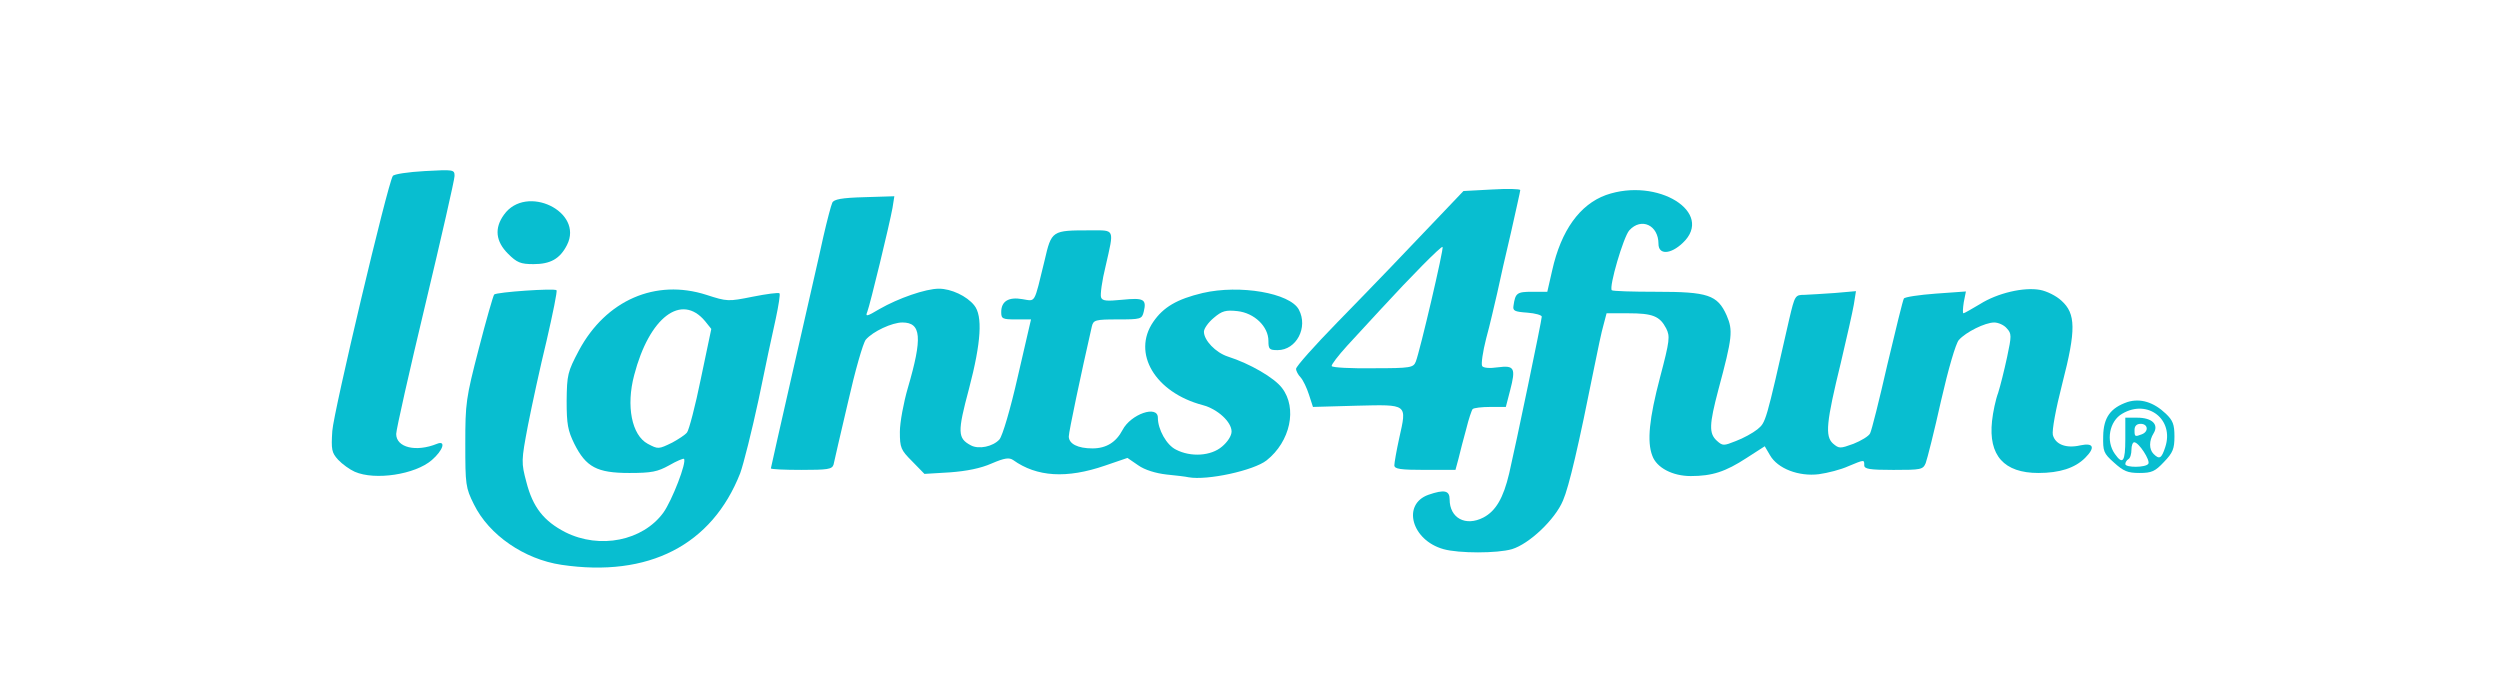
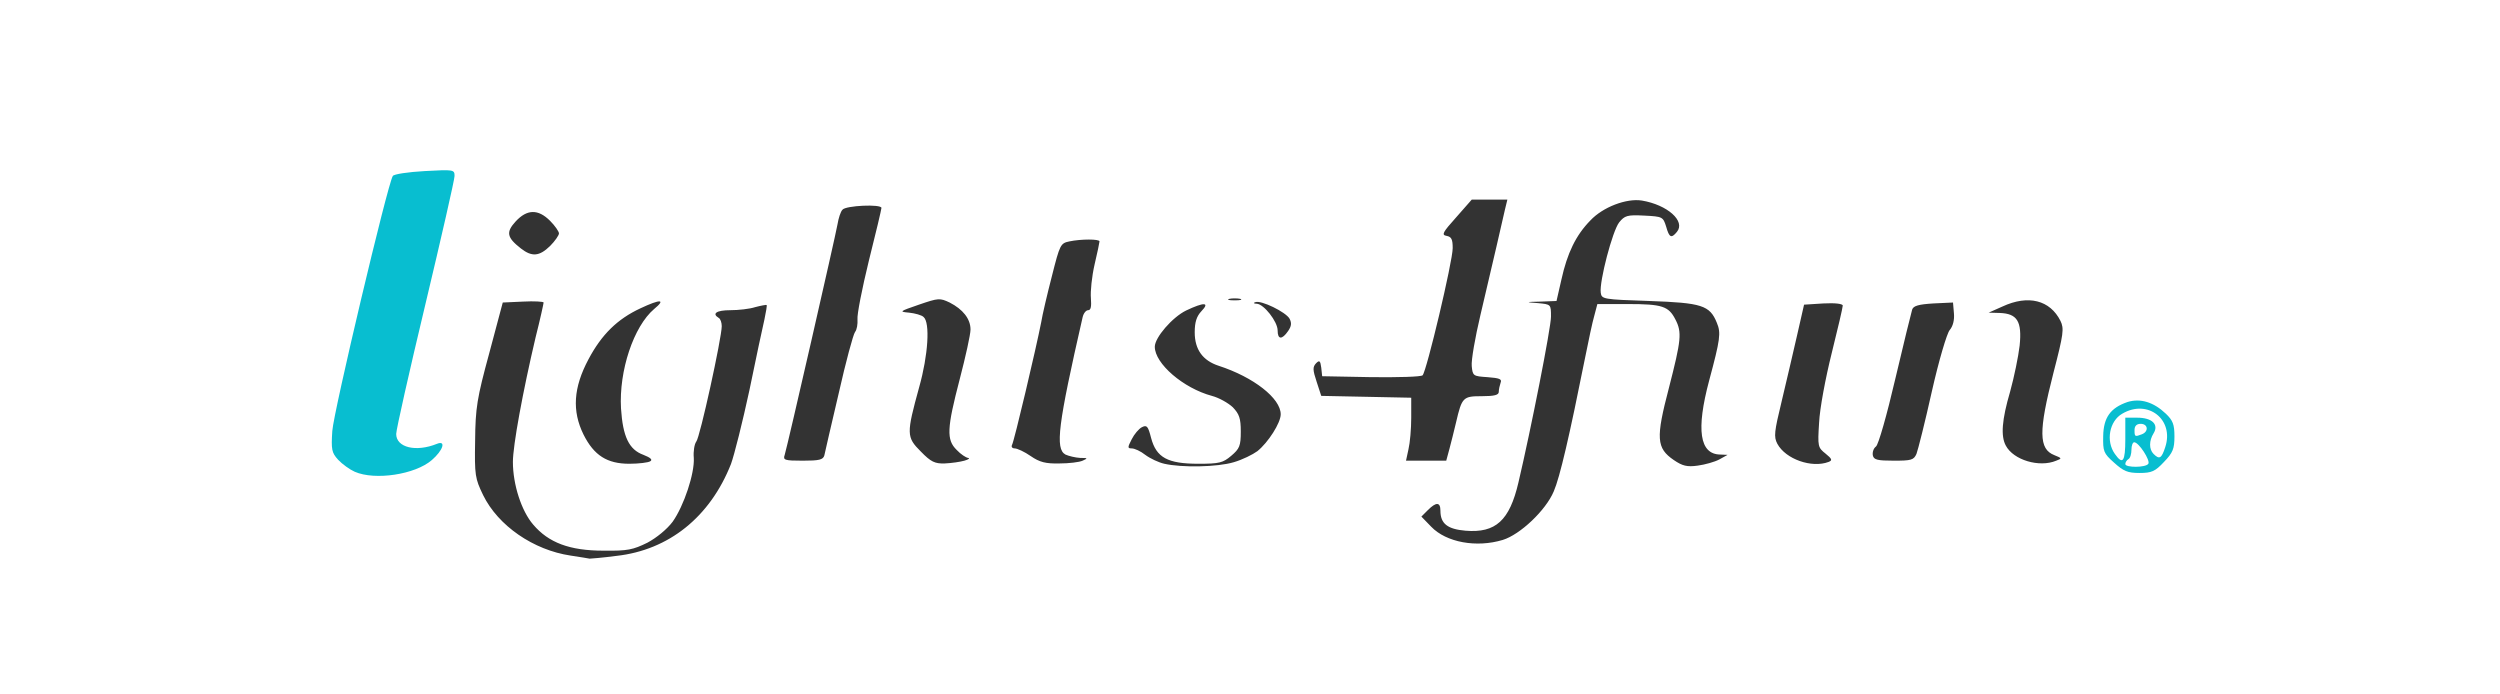
<svg xmlns="http://www.w3.org/2000/svg" version="1.0" width="407px" height="113px" viewBox="0 0 407 113" preserveAspectRatio="xMidYMid meet">
  <rect x="0" y="0" width="407" height="113" fill="#333333" stroke="none" />
  <g fill="#ffffff">
    <path d="M0 56.50 l0 -56.50 203.50 0 203.50 0 0 56.50 0 56.50 -203.50 0 -203.50 0 0 -56.50z m100.35 34 c8.55 -0.95 15.25 -6.35 18.65 -14.95 0.55 -1.50 1.90 -6.90 3 -12 1.05 -5.10 2.15 -10.30 2.45 -11.55 0.25 -1.20 0.45 -2.30 0.35 -2.35 -0.05 -0.05 -0.90 0.10 -1.85 0.35 -0.90 0.30 -2.75 0.50 -4.05 0.50 -2.25 0 -3.05 0.55 -1.90 1.25 0.30 0.15 0.50 0.80 0.50 1.35 0 1.90 -3.55 18.15 -4.15 18.80 -0.30 0.40 -0.50 1.60 -0.40 2.65 0.15 2.50 -1.60 7.80 -3.45 10.40 -0.90 1.20 -2.60 2.60 -4.10 3.40 -2.35 1.15 -3.20 1.35 -7.15 1.30 -5.50 0 -8.95 -1.30 -11.45 -4.25 -1.90 -2.20 -3.30 -6.50 -3.30 -10.20 0 -2.65 1.60 -11.40 3.70 -20.30 0.75 -2.95 1.30 -5.50 1.30 -5.65 0 -0.15 -1.50 -0.25 -3.35 -0.15 l-3.30 0.15 -2.20 8.25 c-2 7.35 -2.25 8.90 -2.30 14.25 -0.10 5.65 0 6.15 1.30 8.85 2.45 5 8.20 8.95 14.25 9.85 1.55 0.25 2.95 0.45 3.10 0.50 0.15 0 2.10 -0.15 4.35 -0.45z m144.30 -2.60 c2.80 -0.85 7 -4.80 8.30 -7.90 1 -2.30 2.55 -9 5.10 -21.75 0.55 -2.75 1.20 -5.85 1.50 -6.85 l0.50 -1.90 5 0 c5.55 0 6.60 0.35 7.70 2.50 1.10 2.10 0.95 3.35 -1.05 11.15 -2.15 8.20 -2.05 9.80 0.80 11.75 1.40 0.95 2.15 1.15 3.90 0.90 1.15 -0.15 2.75 -0.60 3.50 -1 l1.35 -0.75 -1.20 -0.05 c-3.35 -0.05 -3.95 -4 -1.80 -12.05 1.80 -6.70 1.95 -7.75 1.25 -9.40 -1.15 -2.85 -2.45 -3.25 -11 -3.55 -7.55 -0.25 -7.75 -0.30 -7.90 -1.35 -0.25 -1.80 1.90 -10.05 3 -11.45 0.90 -1.10 1.30 -1.25 4.10 -1.10 2.95 0.15 3.05 0.20 3.55 1.80 0.50 1.80 0.85 1.95 1.75 0.85 1.45 -1.75 -1.55 -4.40 -5.70 -5.10 -2.50 -0.40 -6.35 1.05 -8.40 3.25 -2.35 2.40 -3.75 5.30 -4.70 9.60 l-0.80 3.50 -2.60 0.10 c-2.50 0.05 -2.50 0.10 -0.40 0.25 2.10 0.20 2.10 0.20 2.10 2.20 0 1.80 -3.25 18.30 -5.30 27 -1.45 6.20 -3.70 8.25 -8.60 7.85 -2.95 -0.25 -4.10 -1.15 -4.10 -3.25 0 -1.45 -0.70 -1.45 -2.05 -0.10 l-1.05 1.05 1.60 1.65 c2.45 2.55 7.35 3.45 11.65 2.15z m-178.45 -12.90 c1.05 -0.45 1.05 -0.45 -0.10 -0.45 -4.35 -0.15 -4.20 -2.15 1.40 -25.50 2.50 -10.25 4.50 -18.90 4.50 -19.10 0 -0.25 -1.45 -0.45 -3.20 -0.45 -2.40 0 -3.25 0.20 -3.50 0.75 -0.60 1.60 -9.35 37.60 -9.65 39.65 -0.25 1.80 -0.10 2.35 0.90 3.45 2.35 2.50 5.95 3.15 9.65 1.65z m134.65 0.25 c1.40 -0.40 3.10 -1.25 3.85 -1.80 1.75 -1.40 3.80 -4.60 3.80 -6 0 -2.60 -4.40 -6.05 -10.10 -7.90 -2.60 -0.85 -3.90 -2.65 -3.90 -5.45 0 -1.65 0.30 -2.60 1.10 -3.45 1.40 -1.45 0.45 -1.50 -2.50 -0.10 -2.25 1.10 -5.10 4.40 -5.10 5.90 0 2.75 4.65 6.75 9.30 8 1.15 0.30 2.65 1.15 3.40 1.85 1.05 1.10 1.30 1.80 1.30 3.95 0 2.35 -0.20 2.80 -1.55 3.95 -1.35 1.15 -1.95 1.30 -5.35 1.30 -5 0 -6.85 -1 -7.70 -4.20 -0.50 -1.95 -0.70 -2.15 -1.50 -1.75 -0.50 0.25 -1.25 1.15 -1.65 1.95 -0.70 1.35 -0.70 1.50 0 1.50 0.45 0 1.45 0.45 2.20 1.05 0.80 0.60 2.20 1.25 3.10 1.45 2.85 0.65 8.65 0.55 11.30 -0.25z m-95 -0.15 c0.45 -0.25 0.05 -0.60 -1.10 -1.05 -2.35 -0.85 -3.35 -2.95 -3.65 -7.55 -0.35 -6.15 2.05 -13.35 5.40 -16.20 1.95 -1.60 1.05 -1.65 -2.25 -0.10 -3.75 1.75 -6.30 4.25 -8.45 8.30 -2.45 4.60 -2.70 8.40 -0.80 12.25 1.70 3.40 3.85 4.75 7.45 4.75 1.55 0 3.10 -0.20 3.40 -0.40z m51.15 -0.10 c0.70 -0.20 0.95 -0.40 0.60 -0.45 -0.35 -0.05 -1.20 -0.60 -1.85 -1.30 -1.70 -1.65 -1.60 -3.50 0.50 -11.55 0.95 -3.65 1.75 -7.25 1.75 -8.05 0 -1.75 -1.25 -3.30 -3.40 -4.40 -1.60 -0.75 -1.80 -0.75 -5 0.35 -3.20 1.10 -3.25 1.15 -1.60 1.30 0.95 0.10 2.05 0.40 2.35 0.70 1.10 0.90 0.75 6.25 -0.70 11.40 -2.10 7.65 -2.10 8.15 0.25 10.50 1.65 1.70 2.30 2 3.90 1.95 1.10 -0.05 2.50 -0.25 3.20 -0.45z m19.25 0 c0.90 -0.40 0.85 -0.45 -0.40 -0.45 -0.80 -0.05 -1.85 -0.30 -2.40 -0.55 -1.70 -0.95 -1.20 -4.85 2.80 -22.35 0.15 -0.65 0.55 -1.15 0.90 -1.15 0.45 0 0.55 -0.60 0.45 -1.95 -0.10 -1.10 0.15 -3.55 0.60 -5.50 0.45 -1.90 0.80 -3.60 0.80 -3.75 0 -0.40 -3 -0.40 -4.90 0 -1.45 0.30 -1.55 0.50 -2.85 5.65 -0.75 2.90 -1.55 6.30 -1.75 7.55 -0.80 4.10 -4.40 19.40 -4.75 19.95 -0.15 0.30 0.05 0.55 0.45 0.55 0.40 0 1.60 0.55 2.60 1.25 1.45 1 2.45 1.25 4.65 1.20 1.55 0 3.25 -0.20 3.80 -0.45z m121.45 0.20 c0.65 -0.25 0.55 -0.50 -0.50 -1.35 -1.25 -1 -1.30 -1.15 -1.05 -5.05 0.10 -2.25 1.05 -7.30 2.05 -11.30 1 -4 1.80 -7.45 1.80 -7.75 0 -0.30 -1.25 -0.45 -3.15 -0.35 l-3.15 0.20 -1.15 5.05 c-0.65 2.80 -1.75 7.60 -2.50 10.70 -1.20 4.95 -1.30 5.75 -0.70 6.90 1.35 2.50 5.60 4 8.35 2.95z m37.05 -0.20 c0.95 -0.35 0.95 -0.40 -0.30 -0.90 -2.55 -1 -2.60 -3.85 -0.15 -13.40 1.65 -6.35 1.75 -7.20 1.15 -8.45 -1.70 -3.40 -5.25 -4.30 -9.45 -2.35 l-2.25 1 1.80 0.05 c2.85 0.10 3.65 1.35 3.25 5.30 -0.20 1.75 -0.90 5.15 -1.55 7.50 -1.35 4.60 -1.55 7.25 -0.70 8.80 1.25 2.35 5.45 3.60 8.20 2.45z m-200.55 -0.85 c0.10 -0.50 1.15 -5.05 2.35 -10.15 1.15 -5.10 2.35 -9.55 2.65 -9.95 0.30 -0.35 0.45 -1.30 0.40 -2.05 -0.10 -0.75 0.75 -5.05 1.85 -9.55 1.15 -4.55 2.05 -8.40 2.05 -8.60 0 -0.65 -5.85 -0.40 -6.35 0.30 -0.30 0.30 -0.65 1.40 -0.80 2.35 -0.35 2 -8.15 36.10 -8.60 37.55 -0.30 0.85 -0.05 0.95 2.95 0.95 2.65 0 3.30 -0.15 3.50 -0.85z m101.75 -1 c0.30 -1.05 0.75 -3 1.10 -4.40 0.95 -4.10 1.15 -4.25 4.20 -4.25 2.05 0 2.75 -0.20 2.75 -0.70 0 -0.40 0.15 -1.05 0.30 -1.50 0.25 -0.60 -0.20 -0.75 -2.15 -0.90 -2.30 -0.15 -2.40 -0.20 -2.55 -1.80 -0.10 -0.95 0.55 -4.65 1.40 -8.25 0.85 -3.65 2 -8.60 2.60 -11.10 0.55 -2.45 1.20 -5.25 1.40 -6.10 l0.40 -1.65 -2.90 0 -2.90 0 -2.55 2.90 c-2.20 2.45 -2.40 2.85 -1.55 3 0.80 0.15 1 0.55 1 2 0 2.15 -4.25 20.05 -4.90 20.70 -0.25 0.25 -4 0.35 -8.40 0.30 l-7.95 -0.15 -0.15 -1.40 c-0.15 -1.15 -0.30 -1.25 -0.85 -0.70 -0.55 0.60 -0.55 1.05 0.10 3 l0.75 2.30 7.35 0.15 7.30 0.15 0 3.25 c0 1.80 -0.20 4.10 -0.45 5.15 l-0.40 1.85 3.30 0 3.25 0 0.50 -1.85z m76.05 0.75 c0.25 -0.65 1.40 -5.20 2.50 -10.15 1.15 -5.10 2.45 -9.45 2.90 -10 0.55 -0.65 0.80 -1.65 0.70 -2.75 l-0.15 -1.75 -3.20 0.15 c-2.45 0.15 -3.25 0.40 -3.45 1 -0.15 0.50 -1.40 5.55 -2.75 11.30 -1.35 5.80 -2.75 10.75 -3.15 11 -0.40 0.30 -0.60 0.95 -0.50 1.45 0.15 0.70 0.75 0.85 3.40 0.85 2.85 0 3.25 -0.10 3.70 -1.10z m-102.30 -20 c0.55 -0.80 0.60 -1.30 0.25 -2 -0.60 -1.10 -4.70 -3.10 -5.60 -2.70 -0.35 0.10 -0.25 0.25 0.25 0.25 1.15 0.05 3.40 2.90 3.40 4.35 0 1.50 0.70 1.55 1.70 0.10z m-7.80 -5.25 c-0.50 -0.10 -1.30 -0.10 -1.75 0 -0.50 0.15 -0.10 0.25 0.85 0.25 0.95 0 1.35 -0.10 0.90 -0.25z m-112.35 -8.60 c0.80 -0.80 1.45 -1.75 1.45 -2.05 0 -0.30 -0.65 -1.25 -1.45 -2.05 -1.95 -1.95 -3.75 -1.90 -5.60 0.10 -1.60 1.75 -1.45 2.60 0.85 4.40 1.80 1.40 3 1.30 4.75 -0.40z" />
  </g>
  <g fill="#08bed0">
-     <path d="M91.40 91.95 c-6.05 -0.90 -11.80 -4.85 -14.25 -9.85 -1.35 -2.70 -1.40 -3.20 -1.40 -9.85 0 -6.65 0.10 -7.40 2.20 -15.50 1.20 -4.65 2.35 -8.65 2.50 -8.80 0.40 -0.40 9.80 -1.05 10.15 -0.70 0.15 0.15 -0.60 3.80 -1.60 8.15 -1.05 4.30 -2.40 10.55 -3.05 13.85 -1.10 5.80 -1.10 6.05 -0.25 9.25 1.05 4.10 2.85 6.35 6.35 8.15 5.60 2.80 12.60 1.40 15.95 -3.20 1.40 -1.95 3.85 -8.25 3.35 -8.75 -0.10 -0.10 -1.20 0.35 -2.40 1.05 -1.90 1.05 -2.85 1.25 -6.50 1.25 -5.25 0 -7.05 -0.95 -8.95 -4.75 -1.05 -2.15 -1.25 -3.15 -1.25 -7 0.05 -4.25 0.15 -4.70 2 -8.20 4.40 -8.20 12.50 -11.70 20.75 -9.05 3.40 1.10 3.55 1.10 7.55 0.30 2.25 -0.45 4.20 -0.70 4.35 -0.55 0.15 0.10 -0.15 2 -0.60 4.10 -0.50 2.15 -1.75 8.10 -2.80 13.20 -1.10 5.10 -2.45 10.50 -3 12 -4.60 11.70 -14.90 17 -29.10 14.90z m18.05 -19.90 c1 -0.55 2.10 -1.25 2.40 -1.65 0.30 -0.35 1.35 -4.30 2.25 -8.75 l1.70 -8.10 -1 -1.25 c-3.85 -4.65 -9.10 -0.65 -11.55 8.75 -1.35 5.05 -0.40 9.80 2.20 11.20 1.70 0.90 1.75 0.90 4 -0.20z" />
-     <path d="M235 89.40 c-5.20 -1.45 -6.80 -7.30 -2.45 -8.85 2.60 -0.90 3.45 -0.70 3.45 0.75 0 3.05 2.60 4.45 5.50 2.95 2 -1.05 3.25 -3.15 4.20 -7.20 1.05 -4.50 5.30 -24.90 5.30 -25.50 0 -0.25 -1.05 -0.55 -2.35 -0.65 -2.10 -0.15 -2.40 -0.30 -2.25 -1.15 0.30 -2.05 0.55 -2.25 3.05 -2.25 l2.45 0 0.80 -3.50 c1.45 -6.50 4.50 -10.70 8.75 -12.25 8.40 -2.95 17.75 2.85 12.50 7.80 -2 1.90 -3.95 1.95 -3.95 0.15 0 -3.05 -2.80 -4.35 -4.75 -2.20 -0.95 1.05 -3.35 9.25 -2.85 9.75 0.15 0.15 3.40 0.25 7.25 0.25 8.40 0 9.95 0.50 11.45 3.85 1.05 2.45 0.95 3.55 -1.35 12.10 -1.50 5.70 -1.55 7.10 -0.25 8.30 0.95 0.85 1.10 0.85 3.10 0.05 1.20 -0.45 2.75 -1.30 3.50 -1.90 1.40 -1.20 1.30 -0.80 5.20 -18 0.90 -3.80 0.95 -3.90 2.45 -3.90 0.80 -0.05 3.05 -0.15 4.95 -0.30 l3.45 -0.30 -0.35 2.20 c-0.20 1.15 -1.15 5.40 -2.10 9.40 -2.40 9.80 -2.60 12 -1.30 13.20 1 0.85 1.15 0.85 3.35 0.05 1.25 -0.50 2.50 -1.25 2.70 -1.70 0.25 -0.45 1.50 -5.45 2.80 -11.15 1.35 -5.70 2.55 -10.60 2.70 -10.80 0.15 -0.25 2.50 -0.60 5.20 -0.80 l4.90 -0.35 -0.35 1.75 c-0.15 1 -0.20 1.80 -0.05 1.80 0.15 0 1.35 -0.70 2.70 -1.50 2.85 -1.80 7.15 -2.80 9.80 -2.30 1.05 0.20 2.60 0.95 3.45 1.75 2.35 2.10 2.40 4.75 0.15 13.45 -1.10 4.30 -1.70 7.65 -1.55 8.40 0.40 1.55 2.15 2.25 4.50 1.70 2.15 -0.45 2.45 0.35 0.75 2.05 -1.65 1.65 -4.15 2.45 -7.60 2.45 -5.60 0 -8.15 -2.85 -7.55 -8.45 0.15 -1.45 0.60 -3.55 1 -4.60 0.35 -1.10 1 -3.70 1.45 -5.80 0.75 -3.50 0.75 -3.85 -0.05 -4.70 -0.45 -0.55 -1.40 -0.95 -2.05 -0.95 -1.45 0 -4.60 1.55 -5.75 2.85 -0.50 0.55 -1.70 4.65 -2.90 9.90 -1.10 4.95 -2.25 9.50 -2.50 10.15 -0.45 1.05 -0.75 1.10 -5.25 1.10 -3.90 0 -4.75 -0.15 -4.75 -0.75 0 -0.95 0.05 -0.95 -2.60 0.15 -1.20 0.55 -3.35 1.10 -4.80 1.30 -3.25 0.40 -6.70 -0.90 -7.95 -3.10 l-0.85 -1.45 -2.95 1.90 c-3.45 2.25 -5.60 2.95 -9.10 2.95 -2.95 0 -5.55 -1.35 -6.25 -3.30 -0.90 -2.30 -0.50 -6.10 1.25 -12.75 1.60 -6.05 1.65 -6.70 1 -8 -1.05 -2 -2.20 -2.45 -6.20 -2.45 l-3.50 0 -0.50 1.90 c-0.30 1 -0.95 4.10 -1.50 6.85 -2.55 12.75 -4.10 19.45 -5.10 21.75 -1.30 3.10 -5.50 7.05 -8.30 7.90 -2.40 0.70 -8.65 0.70 -11.15 0z" />
-     <path d="M193.50 77.70 c-0.40 -0.10 -2.05 -0.30 -3.60 -0.45 -1.75 -0.20 -3.55 -0.75 -4.60 -1.50 l-1.75 -1.20 -3.65 1.25 c-6.25 2.15 -11.10 1.85 -14.95 -0.90 -0.65 -0.45 -1.40 -0.35 -3.50 0.55 -1.80 0.80 -4.10 1.25 -6.80 1.45 l-4.15 0.25 -2 -2.05 c-1.85 -1.85 -2 -2.20 -2 -4.80 0 -1.50 0.60 -4.75 1.30 -7.15 2.40 -8.20 2.20 -10.65 -0.90 -10.65 -1.65 0 -4.80 1.45 -5.95 2.80 -0.45 0.55 -1.75 5.10 -2.90 10.20 -1.20 5.10 -2.25 9.65 -2.35 10.15 -0.25 0.75 -0.95 0.85 -5.25 0.85 -2.70 0 -4.95 -0.10 -4.95 -0.25 0 -0.10 1.70 -7.60 3.75 -16.60 2.05 -9.05 4.25 -18.55 4.80 -21.15 0.60 -2.60 1.25 -5.10 1.45 -5.50 0.25 -0.55 1.50 -0.80 5.25 -0.90 l4.85 -0.15 -0.30 1.90 c-0.50 2.75 -3.65 15.75 -4.10 16.90 -0.35 0.85 -0.10 0.80 2 -0.45 3.05 -1.75 7.50 -3.30 9.65 -3.30 2 0 4.55 1.20 5.75 2.70 1.40 1.70 1.15 6 -0.85 13.60 -1.90 7.10 -1.85 8.05 0.30 9.20 1.30 0.70 3.60 0.20 4.65 -0.95 0.50 -0.55 1.80 -4.95 3 -10.25 l2.15 -9.30 -2.45 0 c-2.20 0 -2.40 -0.10 -2.40 -1.20 0 -1.75 1.20 -2.50 3.45 -2.10 2.20 0.35 1.85 0.90 3.60 -6.25 1.15 -4.95 1.15 -4.95 7.50 -4.95 4 0 3.85 -0.35 2.45 5.80 -0.60 2.40 -0.90 4.70 -0.75 5.10 0.20 0.60 0.90 0.65 3.45 0.40 3.50 -0.35 4 -0.10 3.50 1.95 -0.30 1.20 -0.45 1.25 -4.25 1.25 -3.65 0 -3.95 0.10 -4.20 1.15 -1.80 7.90 -3.75 17.15 -3.75 17.90 0 1.20 1.45 1.95 3.85 1.95 2.25 0 3.85 -1 4.90 -3 1.35 -2.60 5.75 -4.10 5.75 -2 0 1.90 1.40 4.45 2.95 5.20 2.40 1.25 5.70 1.05 7.50 -0.50 0.90 -0.75 1.55 -1.75 1.55 -2.45 0 -1.55 -2.25 -3.65 -4.70 -4.30 -7.75 -2.05 -11.55 -8.45 -8.05 -13.55 1.65 -2.40 3.85 -3.70 8.05 -4.70 6.05 -1.40 14.20 0 15.65 2.70 1.55 2.90 -0.40 6.60 -3.45 6.60 -1.35 0 -1.50 -0.15 -1.50 -1.50 0 -2.35 -2.30 -4.55 -5.05 -4.85 -1.90 -0.20 -2.50 -0.05 -3.85 1.10 -0.90 0.75 -1.60 1.75 -1.60 2.25 0 1.40 1.90 3.40 3.90 4.05 3.60 1.15 7.55 3.45 8.80 5.10 2.55 3.30 1.35 8.75 -2.50 11.80 -2.10 1.65 -9.65 3.30 -12.70 2.75z" />
    <path d="M57.75 76.80 c-0.80 -0.35 -2.05 -1.25 -2.70 -1.95 -1.05 -1.15 -1.15 -1.65 -0.95 -4.70 0.20 -3.05 9 -40.20 9.85 -41.50 0.15 -0.30 2.50 -0.65 5.20 -0.80 4.70 -0.25 4.85 -0.25 4.85 0.80 0 0.60 -2.15 10 -4.75 20.90 -2.60 10.85 -4.75 20.40 -4.75 21.10 0 2.20 3.20 3 6.65 1.60 1.50 -0.60 1 1.05 -0.85 2.65 -2.70 2.35 -9.25 3.35 -12.55 1.90z" />
    <path d="M344.15 75.30 c-1.70 -1.50 -1.80 -1.85 -1.75 -4.30 0.05 -3.05 1.20 -4.60 3.95 -5.55 2.10 -0.65 4.25 0 6.25 1.90 1.15 1.10 1.40 1.75 1.40 3.70 0 2 -0.25 2.65 -1.70 4.15 -1.45 1.55 -2 1.80 -4 1.80 -1.95 0 -2.60 -0.30 -4.15 -1.70z m5.60 0.20 c0.35 -0.55 -1.55 -3.50 -2.30 -3.50 -0.25 0 -0.45 0.55 -0.45 1.20 0 0.70 -0.20 1.40 -0.50 1.55 -0.25 0.15 -0.50 0.50 -0.50 0.80 0 0.60 3.35 0.60 3.75 -0.05z m-3.75 -4 l0 -3.50 1.95 0 c2.40 0 3.55 1.10 2.65 2.55 -0.75 1.20 -0.75 2.60 0 3.35 0.95 0.95 1.30 0.75 1.90 -1.10 1.50 -4.50 -2.85 -7.90 -7 -5.45 -2.10 1.20 -2.70 4.45 -1.20 6.55 1.30 1.85 1.70 1.25 1.70 -2.40z m2.70 -0.80 c1.15 -0.45 1 -1.70 -0.20 -1.70 -0.65 0 -1 0.35 -1 1 0 1.10 0.05 1.15 1.20 0.70z" />
-     <path d="M227 75.75 c0 -0.40 0.35 -2.40 0.80 -4.45 1.25 -5.60 1.45 -5.45 -6.95 -5.25 l-7.10 0.20 -0.65 -2 c-0.35 -1.10 -0.95 -2.35 -1.35 -2.80 -0.40 -0.40 -0.75 -1.05 -0.75 -1.40 0 -0.40 3 -3.75 6.65 -7.50 6.35 -6.50 11.05 -11.40 17.60 -18.30 l3 -3.15 4.65 -0.25 c2.50 -0.15 4.60 -0.10 4.60 0.10 0 0.20 -0.70 3.25 -1.50 6.85 -0.85 3.55 -1.85 8 -2.25 9.90 -0.45 1.90 -1.20 5.25 -1.80 7.40 -0.55 2.15 -0.85 4.20 -0.65 4.50 0.20 0.30 1.20 0.40 2.55 0.20 2.70 -0.35 2.95 0.10 2 3.75 l-0.70 2.70 -2.50 0 c-1.40 0 -2.70 0.15 -2.90 0.35 -0.15 0.15 -0.65 1.60 -1.05 3.25 -0.45 1.60 -1 3.75 -1.25 4.80 l-0.50 1.85 -4.95 0 c-4.05 0 -5 -0.15 -5 -0.75z m3.50 -16.90 c0.65 -1.65 4.60 -18.45 4.35 -18.65 -0.20 -0.20 -5.10 4.75 -10.20 10.30 -1.40 1.50 -3.80 4.10 -5.30 5.75 -1.50 1.65 -2.65 3.15 -2.55 3.35 0.15 0.25 3.20 0.40 6.75 0.35 6.20 0 6.55 -0.10 6.95 -1.10z" />
-     <path d="M82.70 41.30 c-2 -2 -2.25 -4.15 -0.65 -6.35 3.60 -5.05 13.05 -0.50 10.25 4.95 -1.15 2.25 -2.70 3.10 -5.45 3.10 -2.10 0 -2.70 -0.25 -4.15 -1.70z" />
  </g>
</svg>